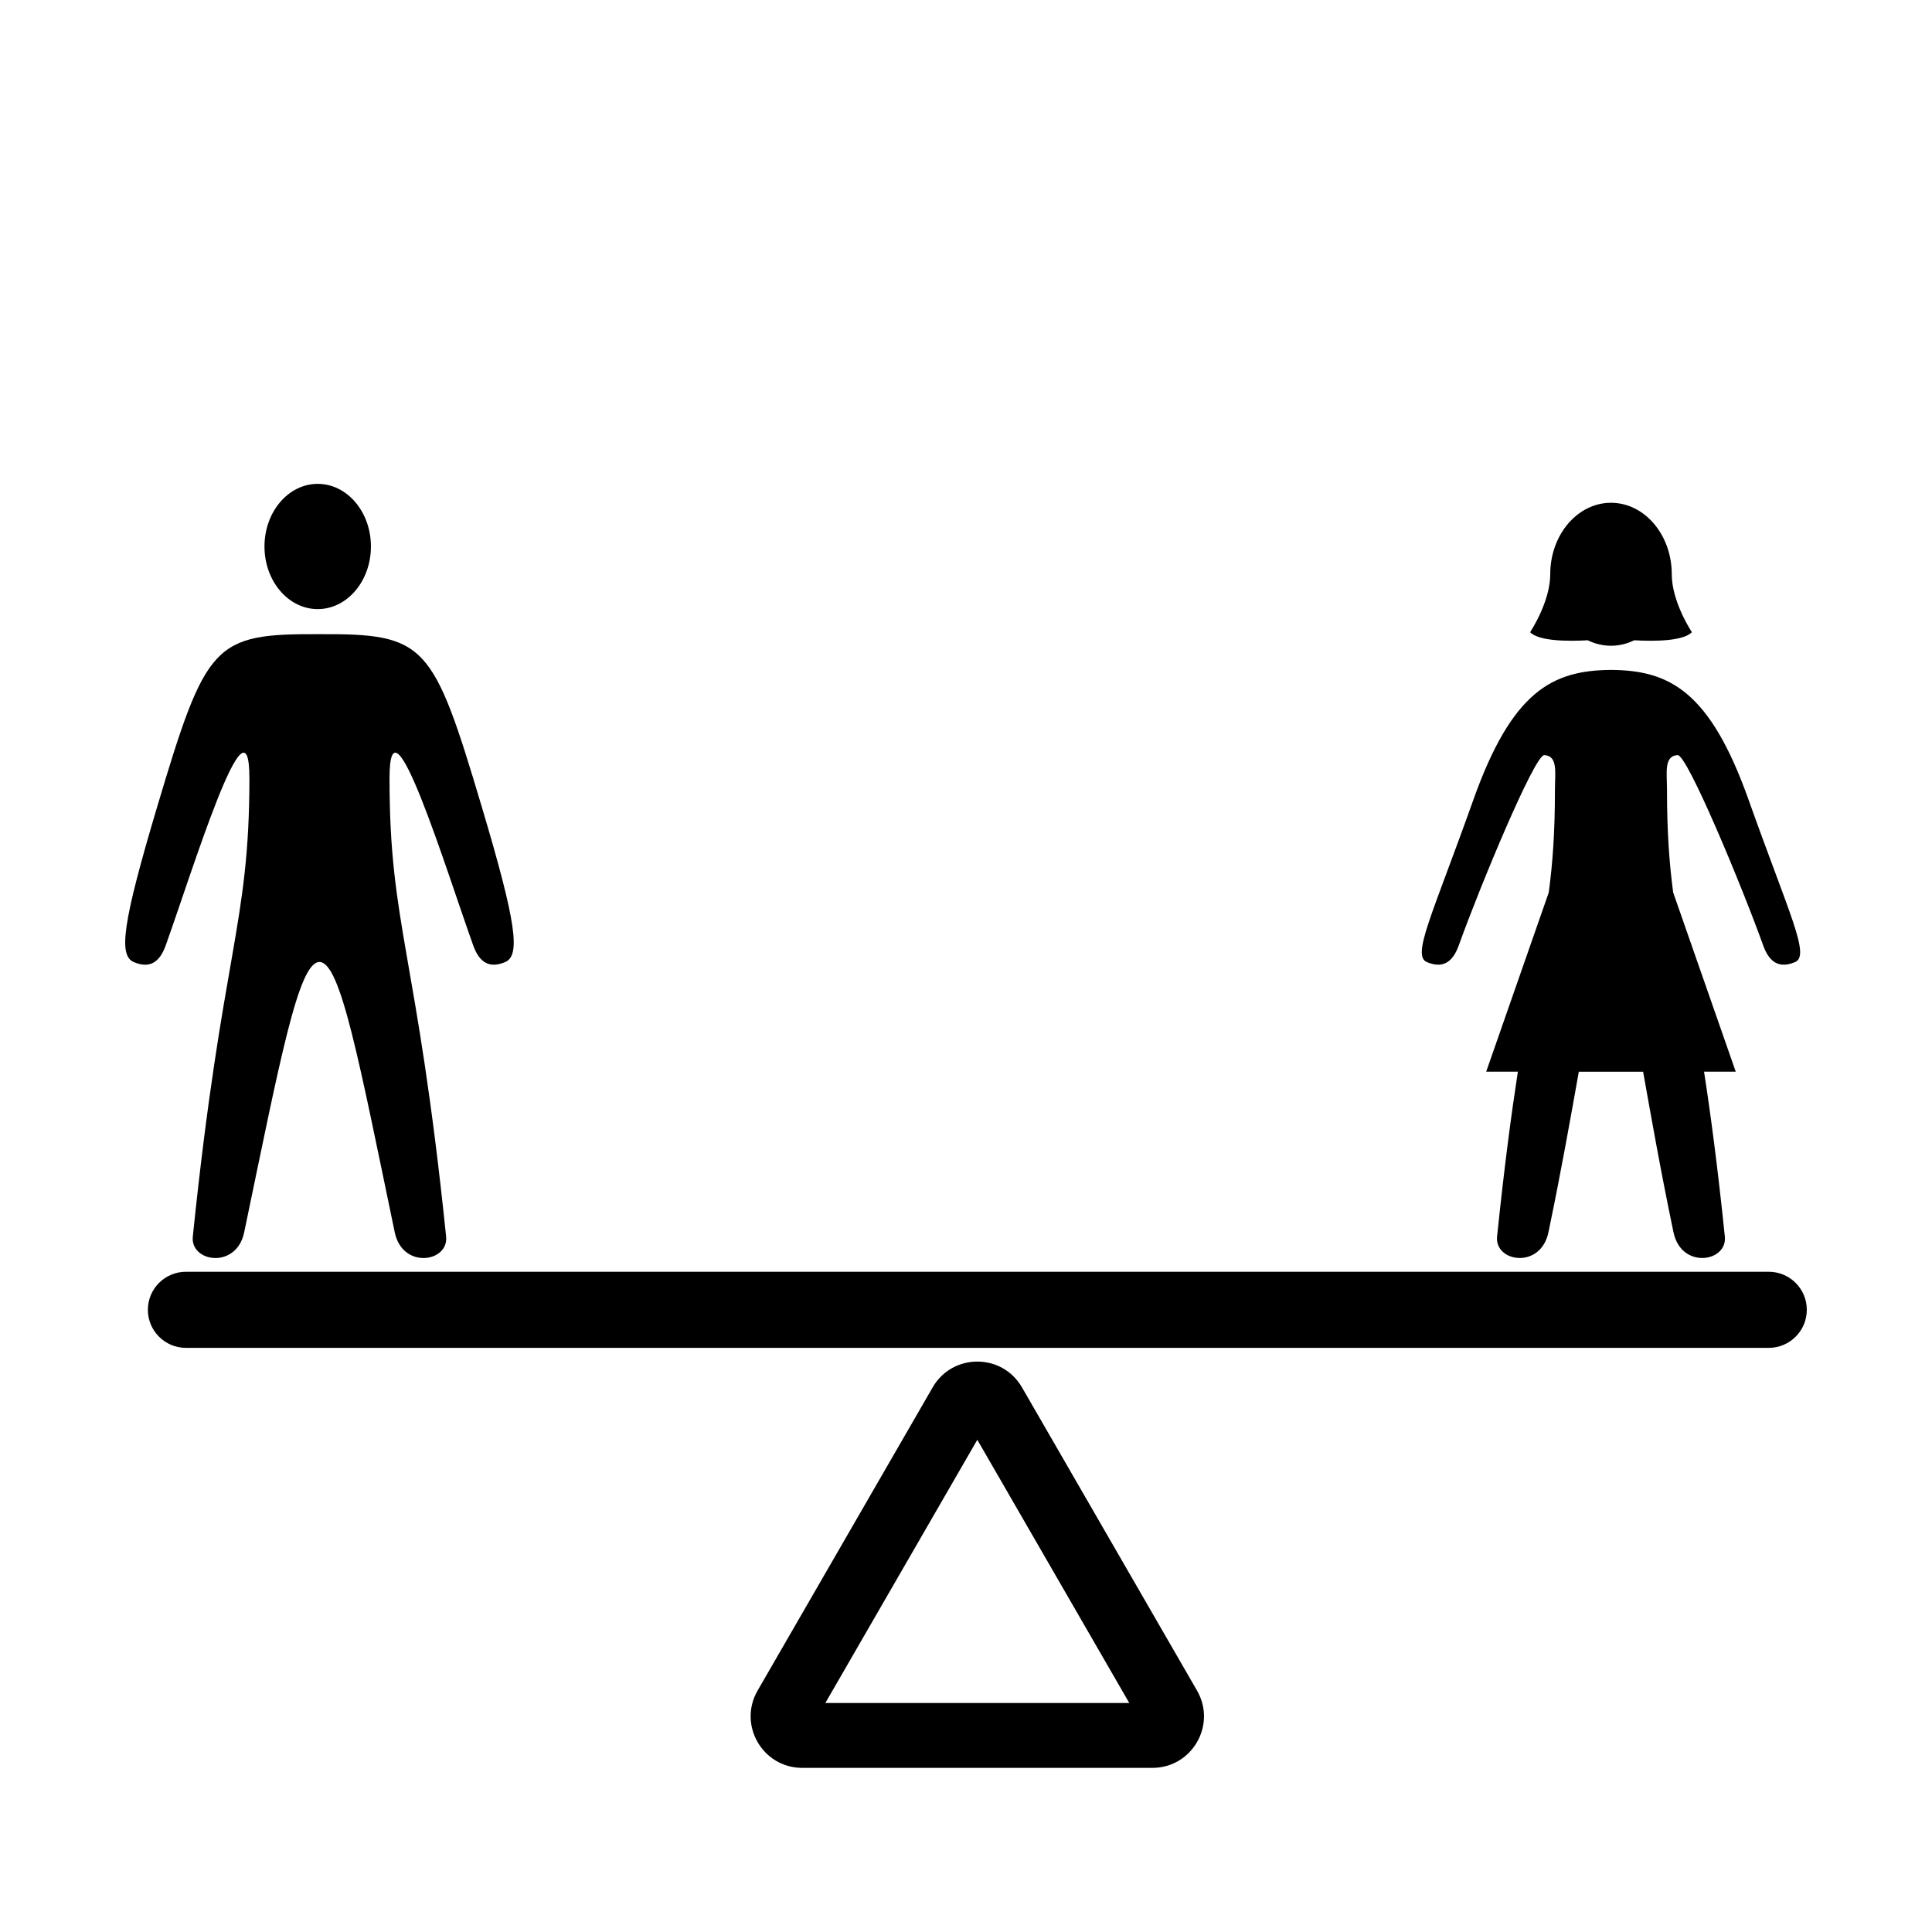
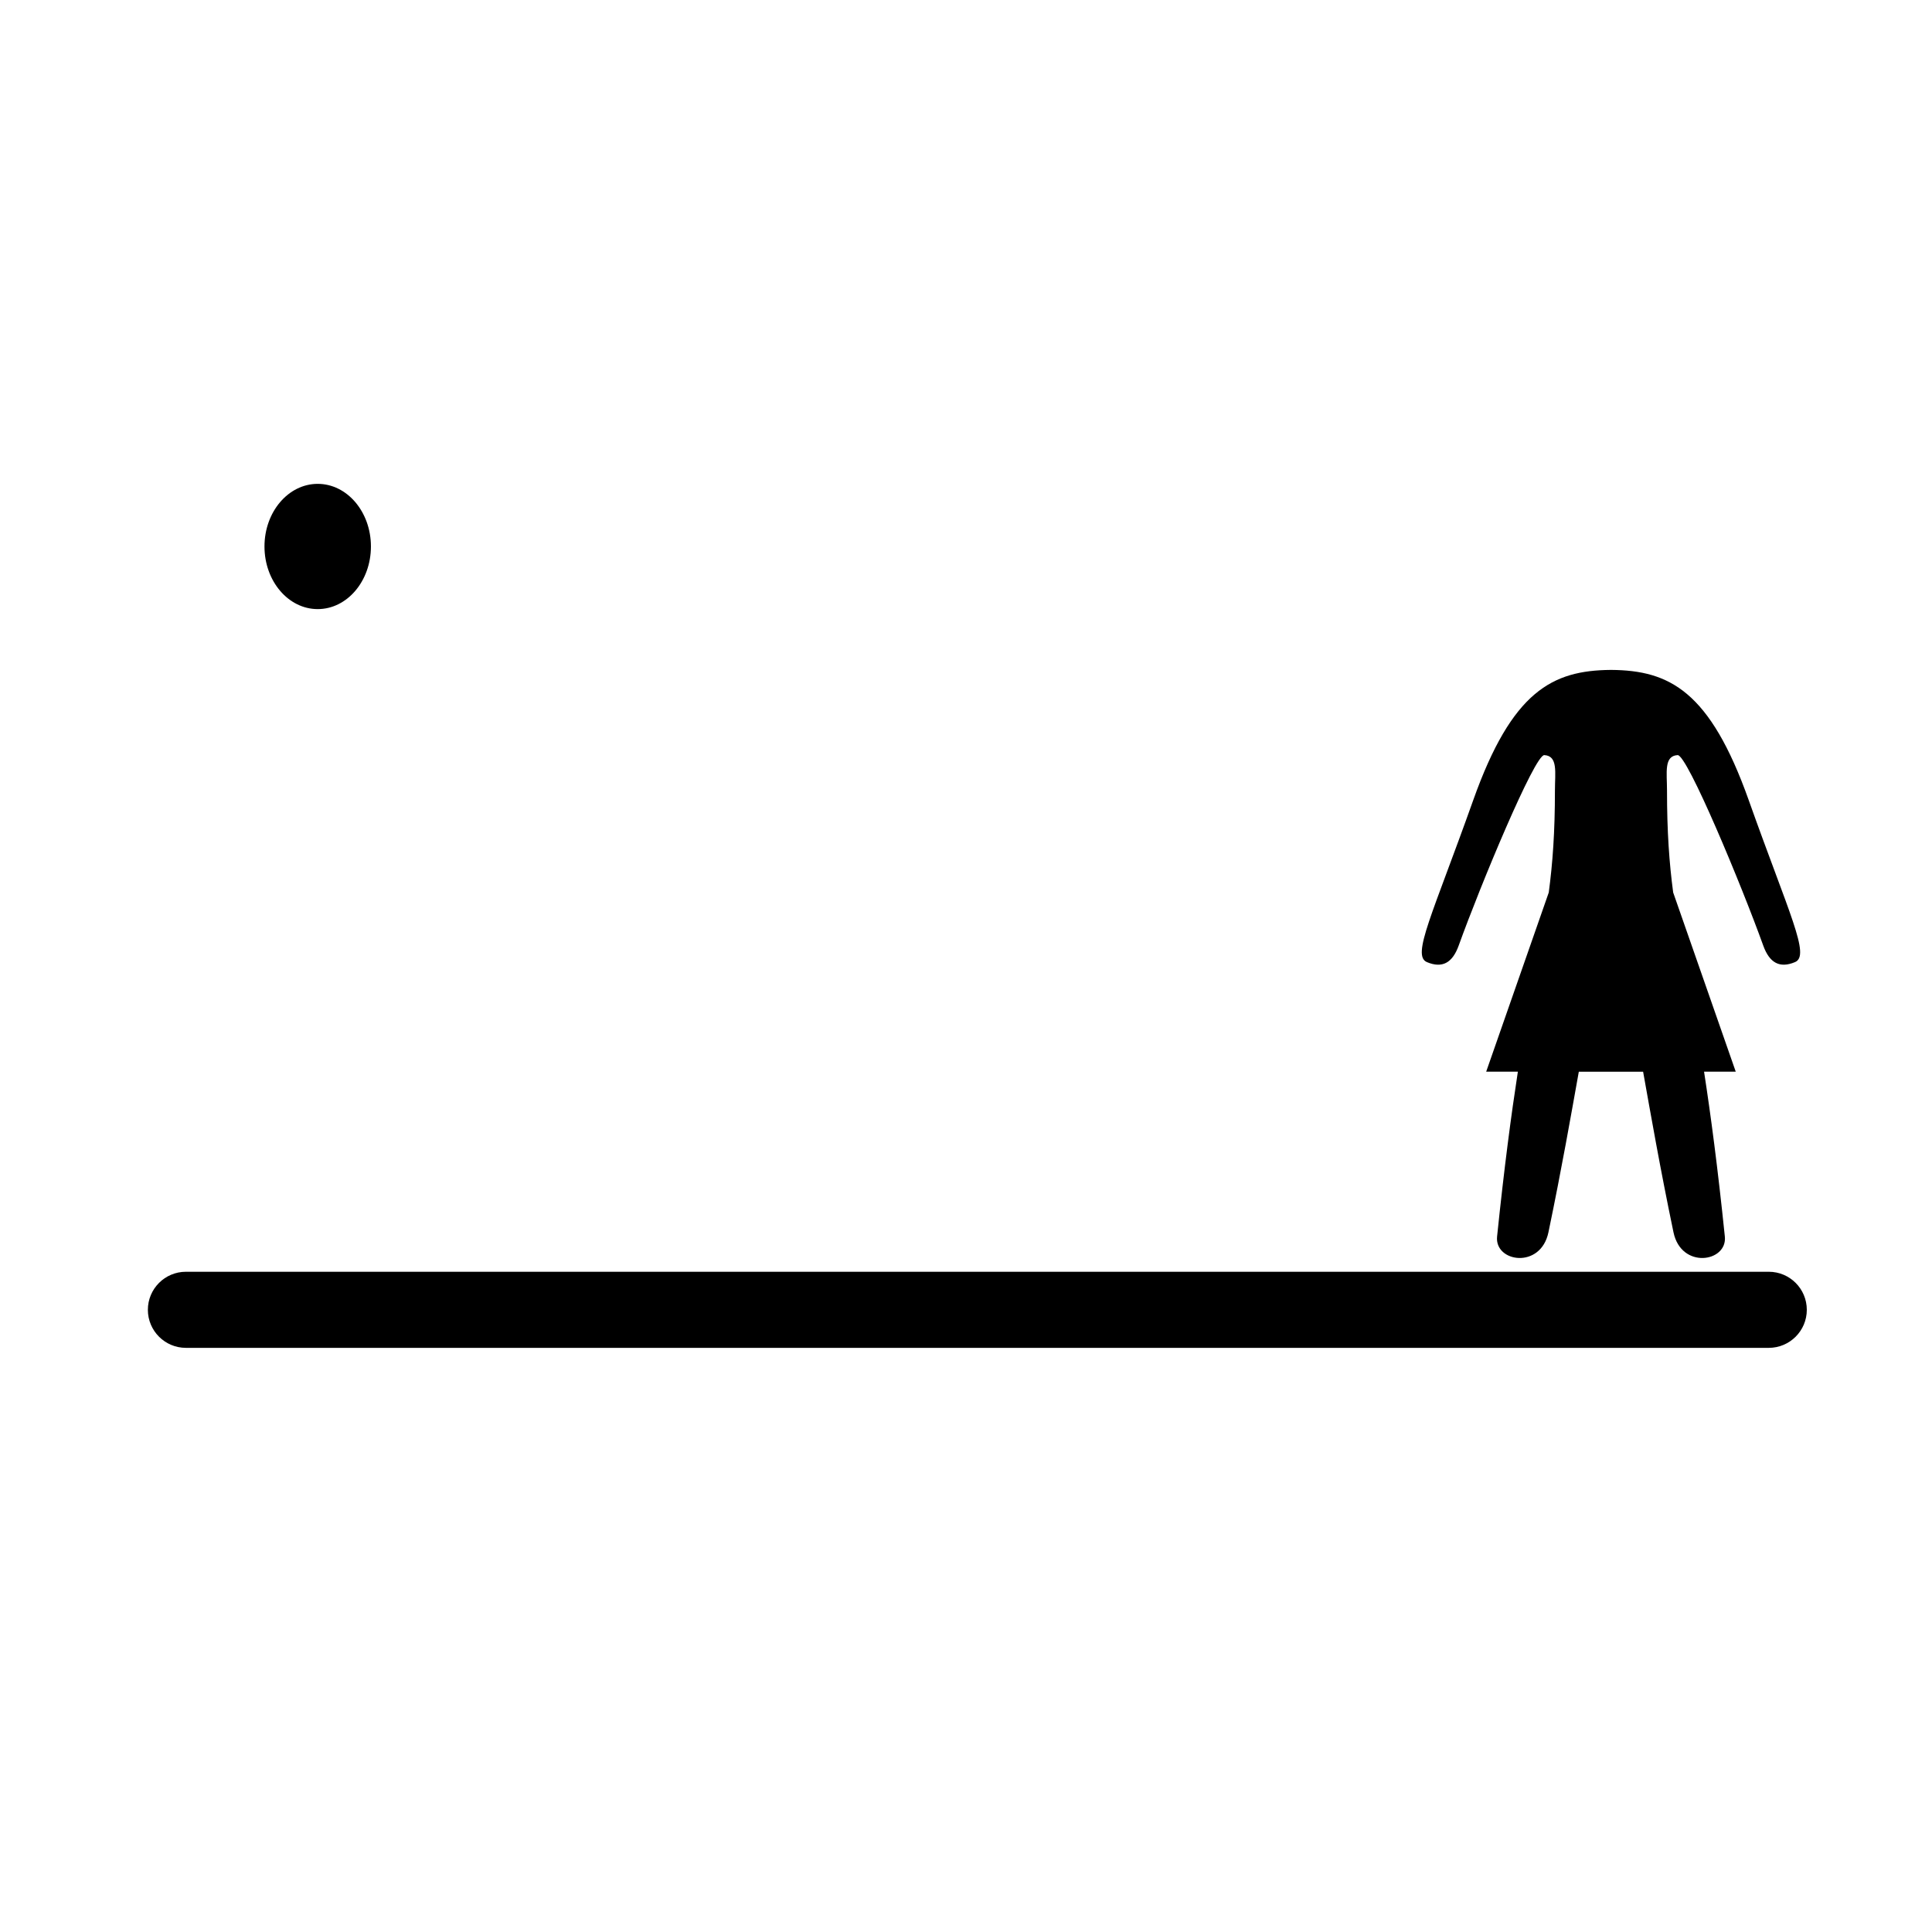
<svg xmlns="http://www.w3.org/2000/svg" fill="#000000" width="800px" height="800px" version="1.1" viewBox="144 144 512 512">
  <g>
-     <path d="m271.7 357.89c-12.965-43.484-14.828-45.953-43.035-45.828-28.043-0.125-30.008 2.121-43.035 45.828-9.211 30.91-10.273 39.348-6.152 41.082 4.035 1.699 6.758 0.258 8.434-4.418 7.004-19.477 22.184-69.094 22.184-44.289 0 39.266-7.195 45.766-15 121.45-0.699 6.785 11.559 8.723 13.617-1.145 9.523-45.672 14.348-71.633 19.949-71.633 5.602 0 10.43 25.961 19.949 71.633 2.062 9.871 14.316 7.93 13.617 1.145-7.805-75.676-15-82.18-15-121.45 0-24.801 15.18 24.812 22.184 44.289 1.676 4.676 4.398 6.109 8.434 4.418 4.129-1.734 3.062-10.176-6.144-41.082z" />
    <path d="m242.3 288.82c0 9.168-6.312 16.598-14.105 16.598-7.789 0-14.105-7.43-14.105-16.598 0-9.164 6.316-16.594 14.105-16.594 7.793 0 14.105 7.43 14.105 16.594" />
    <path d="m612.74 481.03h-419.47c-5.566 0-10.082 4.516-10.082 10.082s4.516 10.082 10.082 10.082h419.47c5.566 0 10.082-4.516 10.082-10.082 0-5.57-4.512-10.082-10.078-10.082z" />
-     <path d="m391.17 511.66-46.395 80.359c-5.254 9.105 1.316 20.484 11.828 20.484h92.793c10.516 0 17.086-11.383 11.828-20.484l-46.395-80.359c-2.629-4.555-7.231-6.828-11.828-6.828-4.602 0-9.203 2.273-11.832 6.828zm52.098 83.645h-80.539l40.27-69.746z" />
-     <path d="m564.77 313.68c1.898 0.926 3.977 1.449 6.16 1.449 2.18 0 4.262-0.523 6.16-1.449 5.531 0.309 12.93 0.223 15.285-2.137 0 0-5.34-7.961-5.34-15.359 0-10.461-7.211-18.941-16.102-18.941-8.891 0-16.102 8.48-16.102 18.941 0 7.402-5.34 15.359-5.34 15.359 2.348 2.359 9.746 2.445 15.277 2.137z" />
+     <path d="m564.77 313.68z" />
    <path d="m607.43 356.05c-10.293-28.945-21-34.391-36.449-34.516h-0.055-0.055c-15.445 0.133-26.156 5.57-36.449 34.516-10.801 30.383-16.395 41.18-12.273 42.918 4.035 1.699 6.758 0.258 8.434-4.418 5.688-15.824 20.133-50.578 22.672-50.438 3.684 0.203 2.82 4.644 2.82 9.297 0 11.09-0.598 19.312-1.637 27.109l-16.586 47.492h8.398c-1.754 11.371-3.621 25.406-5.508 43.695-0.699 6.785 11.559 8.723 13.613-1.145 3.551-17.039 6.035-31.32 8.047-42.547h17.039c2.012 11.227 4.492 25.512 8.047 42.547 2.055 9.871 14.316 7.93 13.613 1.145-1.883-18.289-3.754-32.324-5.508-43.695h8.398l-16.582-47.492c-1.039-7.801-1.637-16.02-1.637-27.109 0-4.648-0.863-9.094 2.82-9.297 2.539-0.137 16.984 34.613 22.672 50.438 1.676 4.676 4.398 6.109 8.434 4.418 4.121-1.734-1.469-12.531-12.27-42.918z" />
  </g>
</svg>